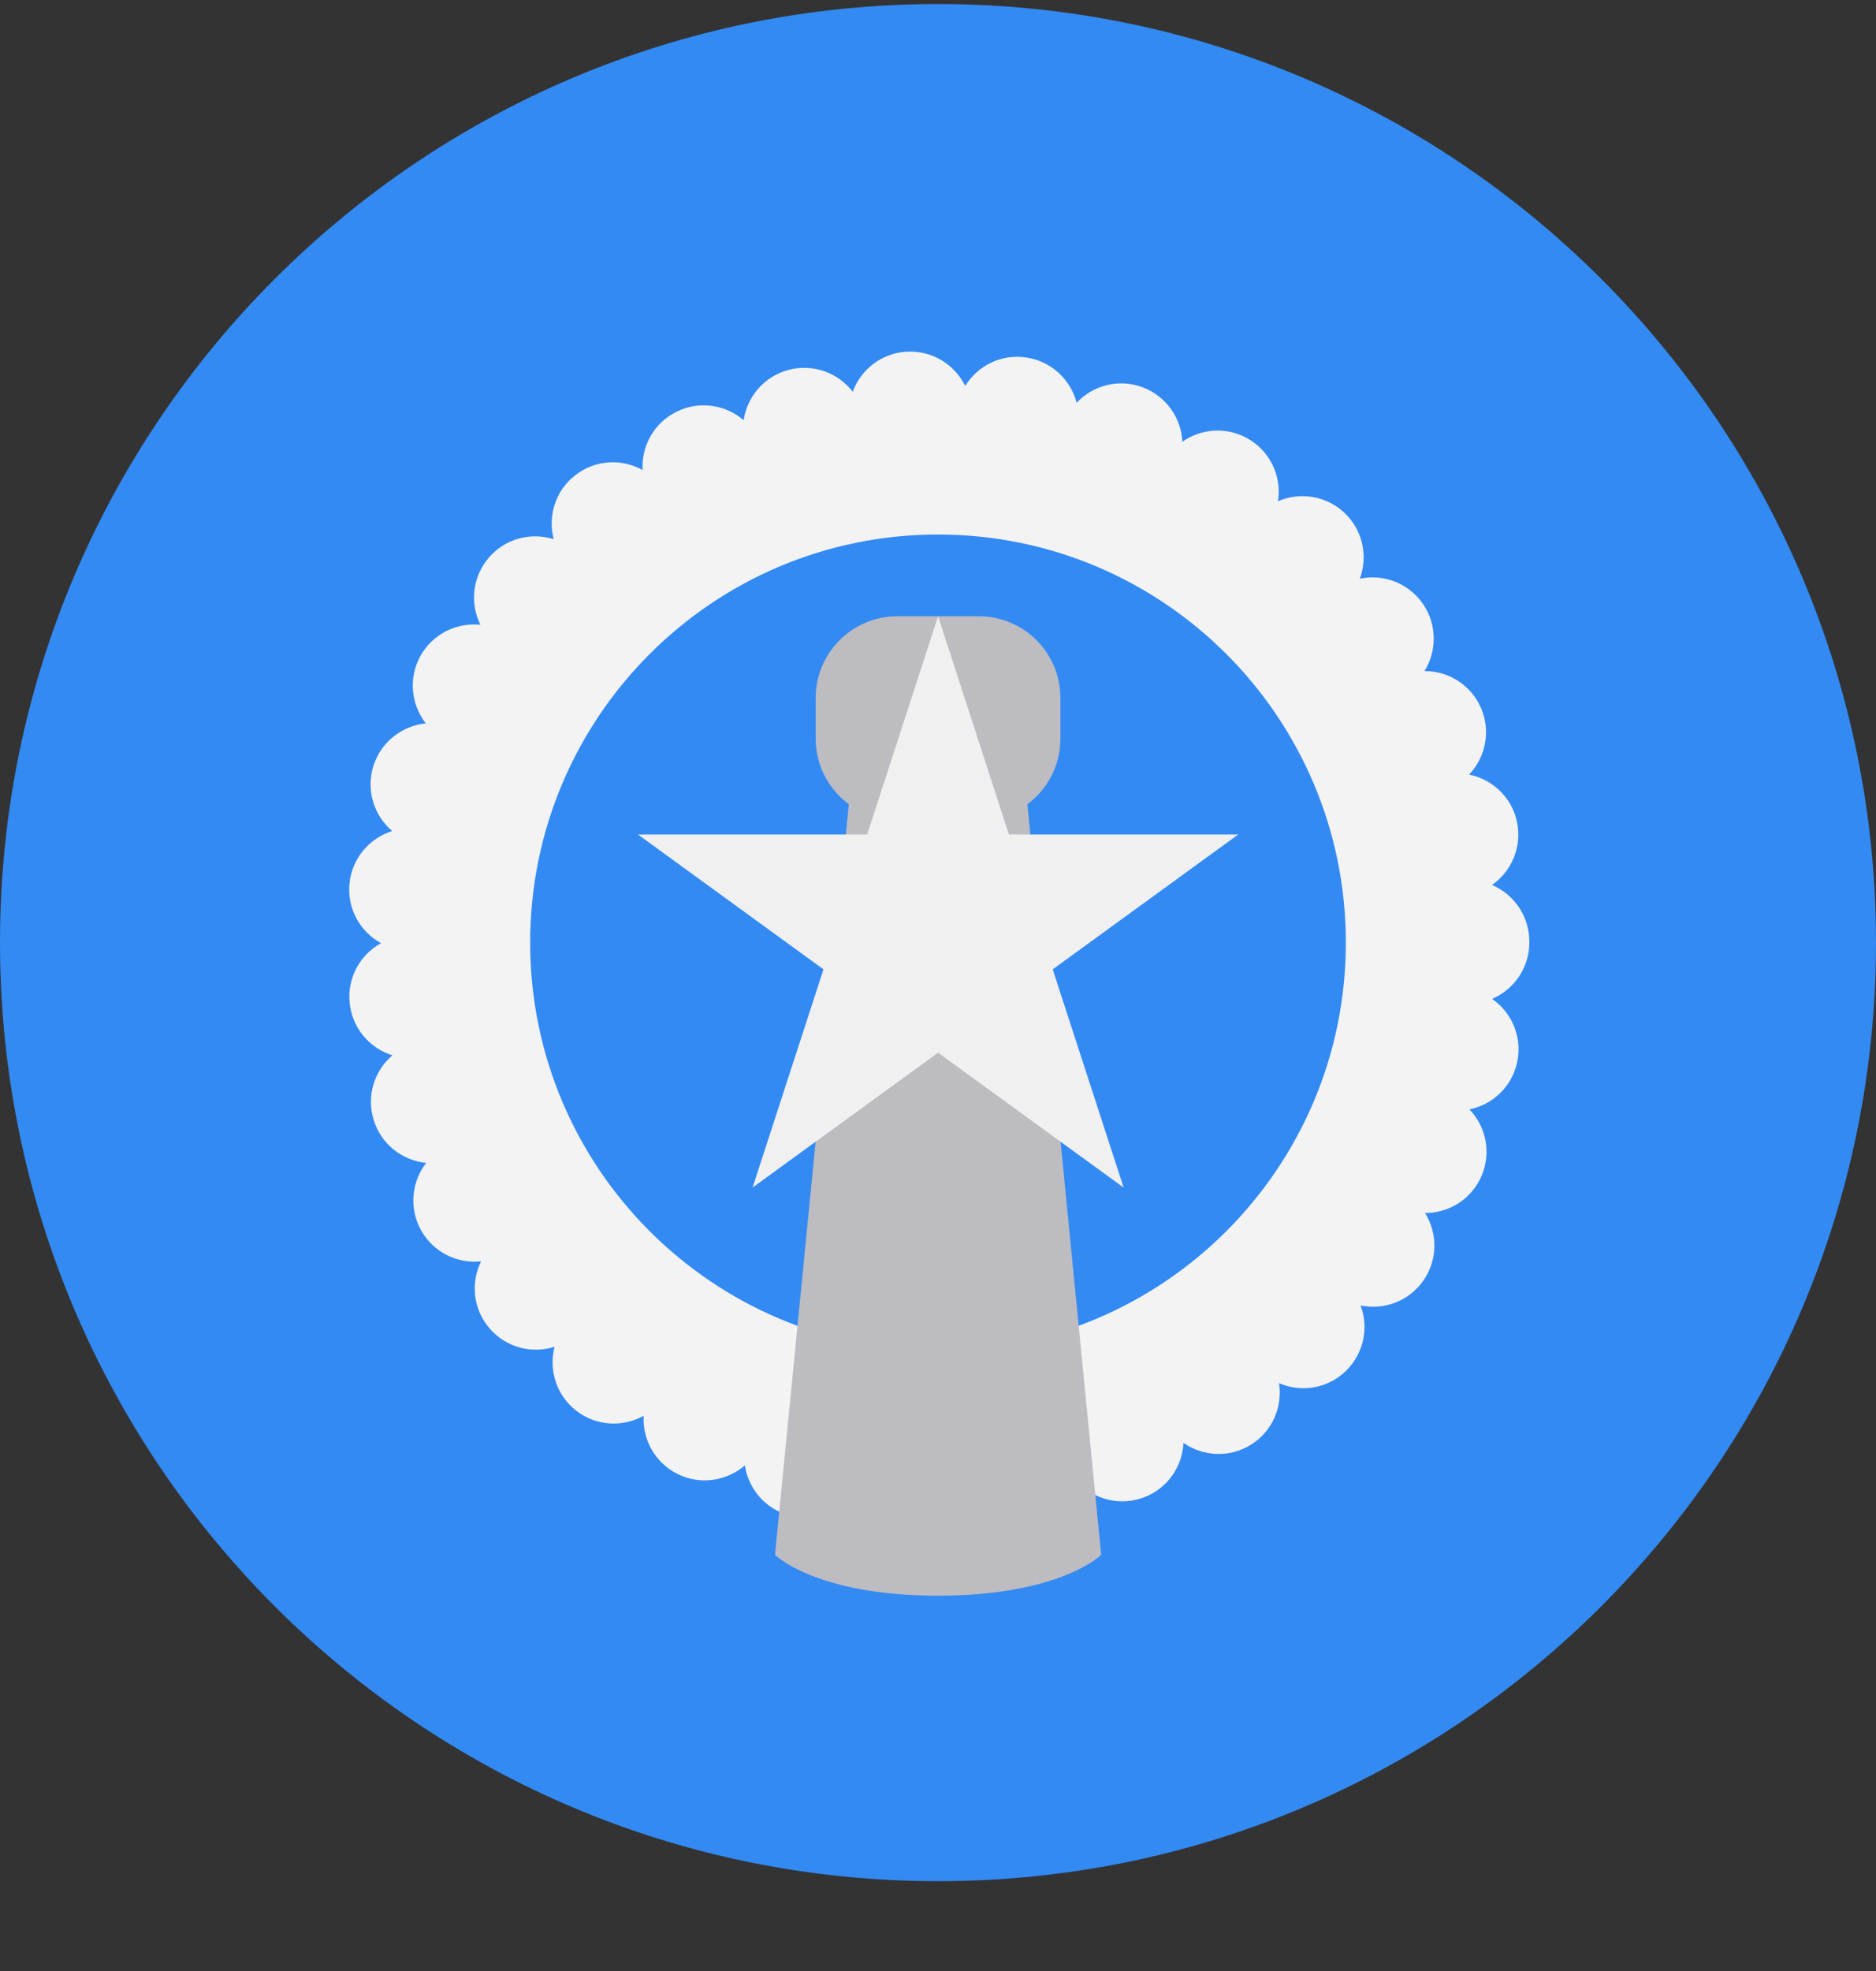
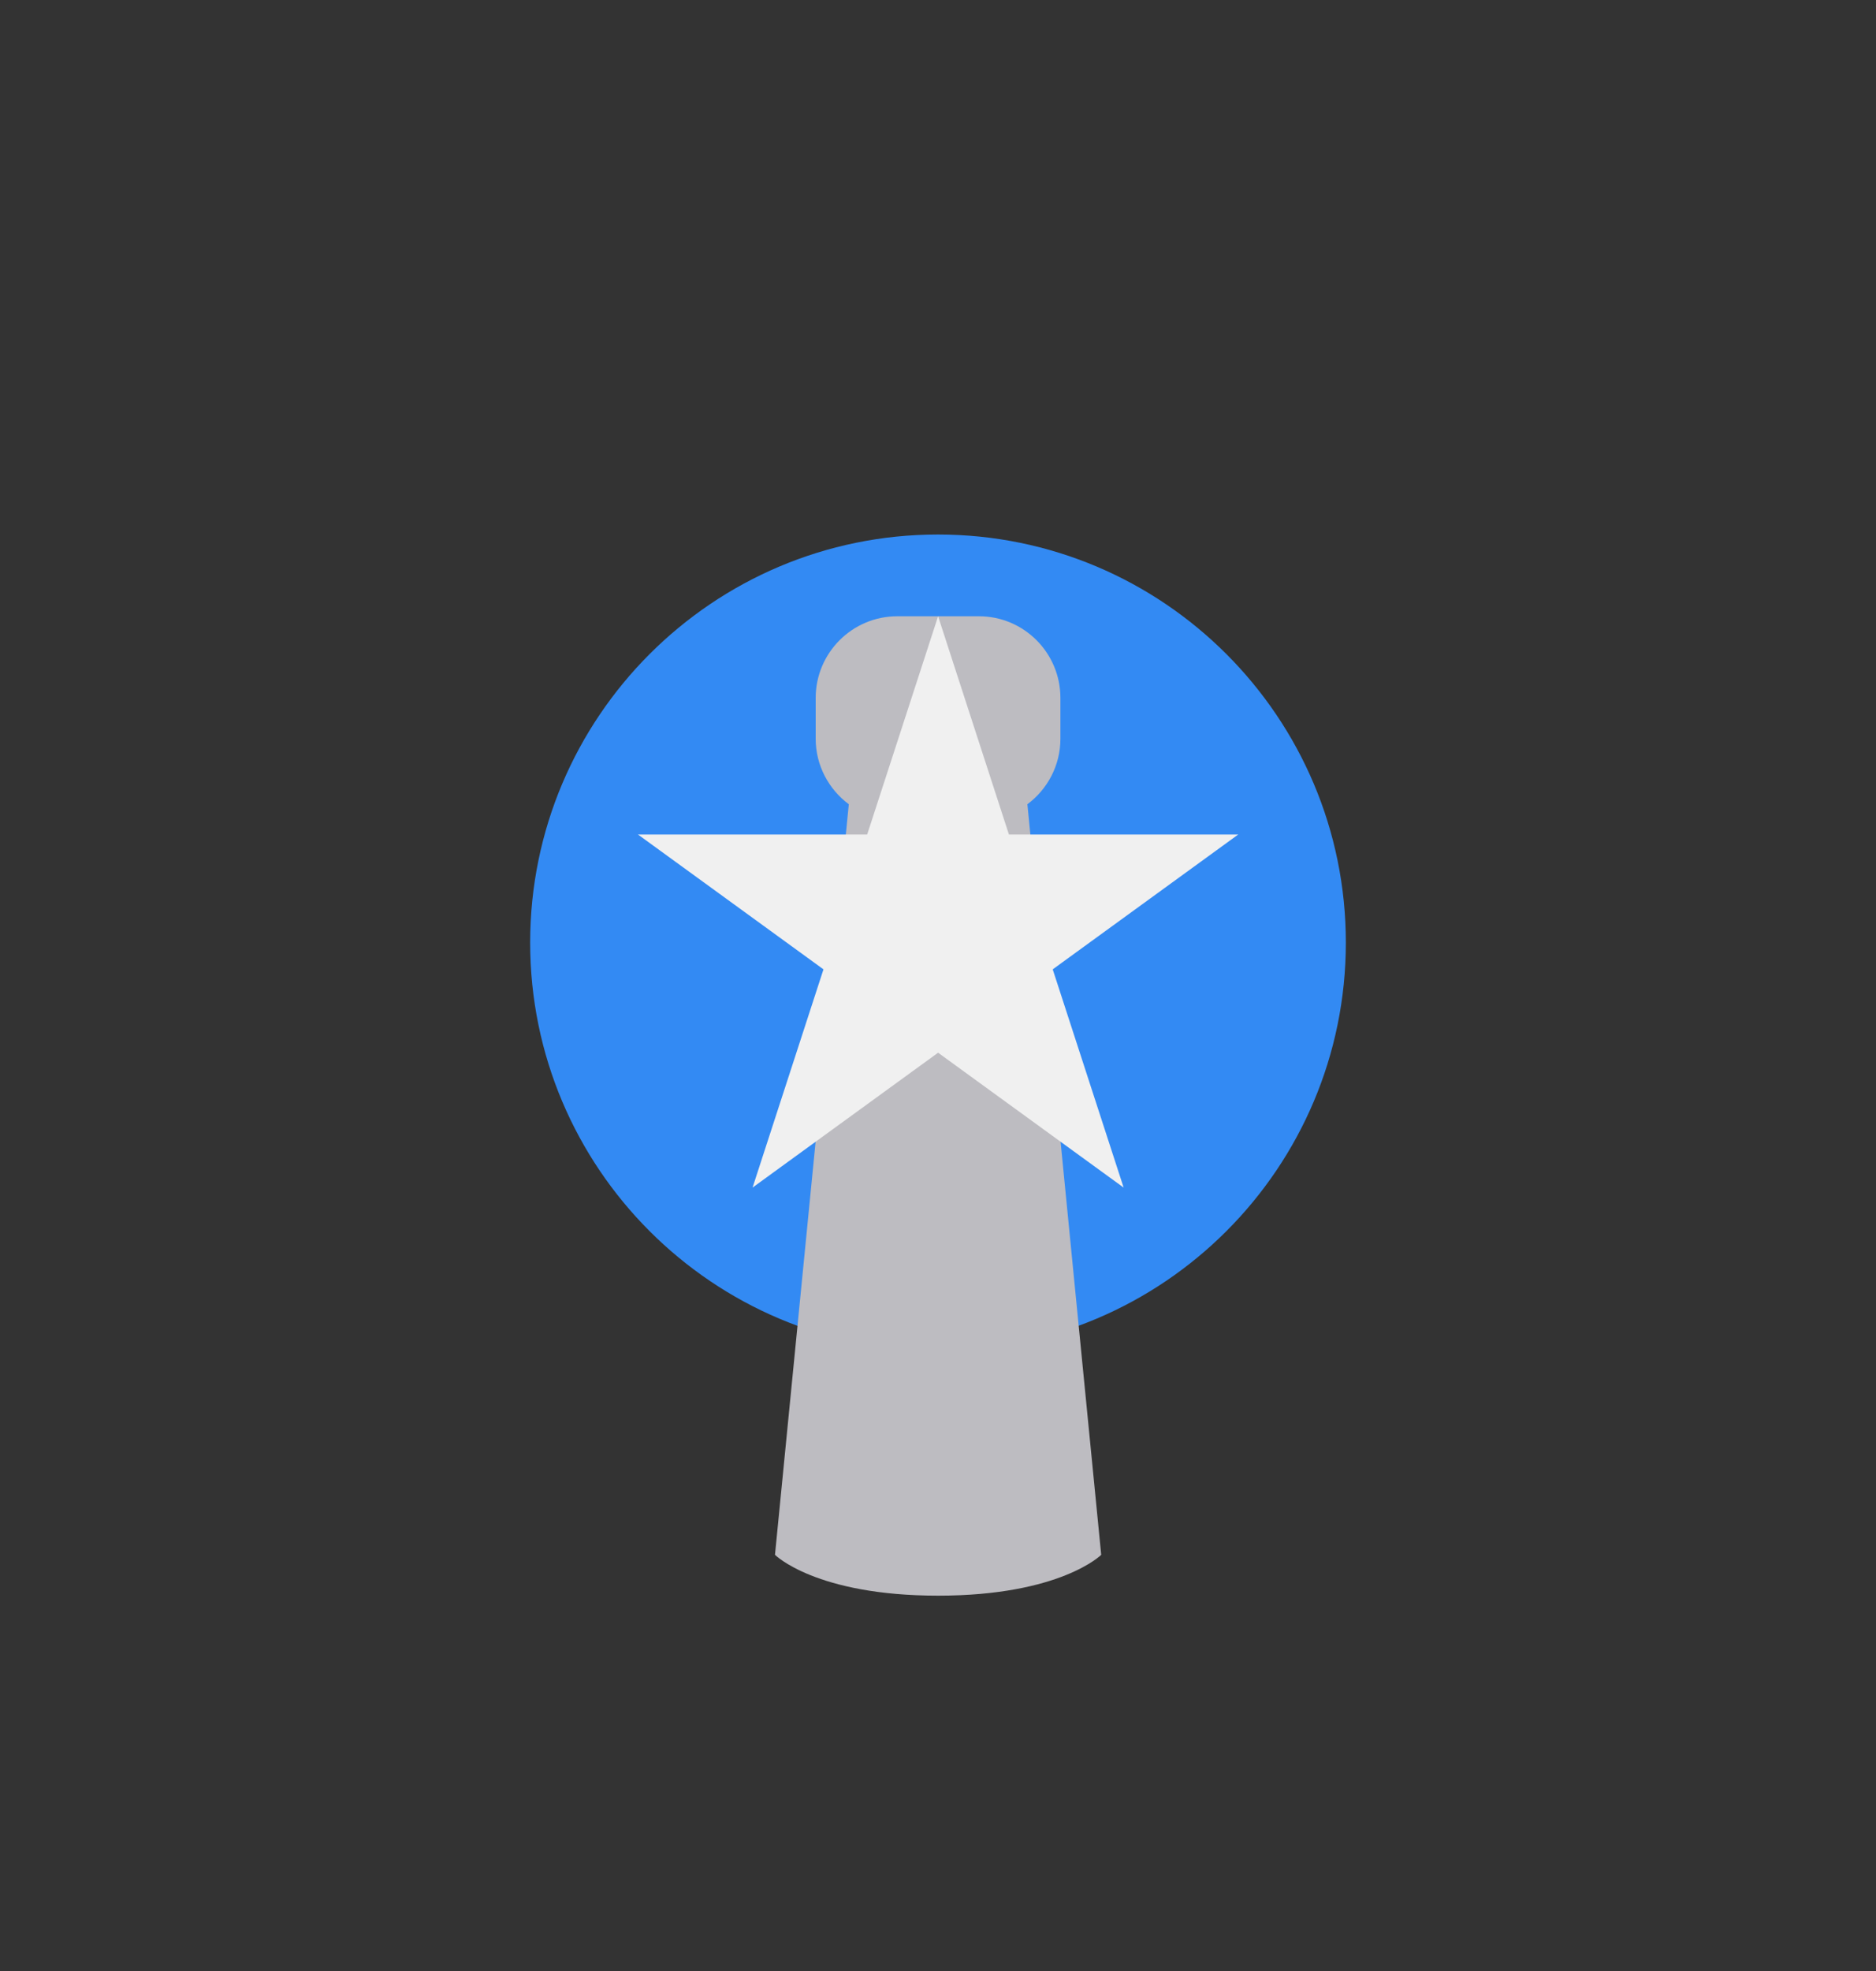
<svg xmlns="http://www.w3.org/2000/svg" width="20" height="21" viewBox="0 0 20 21" fill="none">
  <rect x="0" y="0" width="20" height="21" fill="#333333" stroke="none" />
  <g clip-path="url(#clip0_23044_185735)">
-     <path d="M10 20.043C15.523 20.043 20 15.566 20 10.043C20 4.52 15.523 0.043 10 0.043C4.477 0.043 0 4.52 0 10.043C0 15.566 4.477 20.043 10 20.043Z" fill="#338AF3" />
-     <path d="M9.684 16.339C9.415 16.326 9.192 16.151 9.104 15.913C8.95 16.115 8.685 16.216 8.423 16.148C8.162 16.081 7.979 15.865 7.941 15.613C7.748 15.779 7.468 15.825 7.226 15.706C6.984 15.587 6.848 15.338 6.862 15.084C6.641 15.208 6.357 15.196 6.144 15.031C5.931 14.866 5.848 14.595 5.912 14.349C5.67 14.427 5.395 14.358 5.219 14.153C5.043 13.949 5.016 13.667 5.129 13.439C4.876 13.466 4.621 13.344 4.489 13.108C4.358 12.872 4.388 12.59 4.544 12.39C4.292 12.365 4.065 12.194 3.985 11.936C3.903 11.679 3.99 11.408 4.184 11.244C3.941 11.169 3.755 10.955 3.728 10.687C3.7 10.418 3.839 10.172 4.062 10.049C3.839 9.927 3.699 9.681 3.726 9.413C3.726 9.413 3.726 9.413 3.726 9.413C3.753 9.144 3.939 8.93 4.181 8.854C3.988 8.69 3.9 8.42 3.98 8.163C4.061 7.905 4.286 7.733 4.539 7.707C4.383 7.507 4.352 7.225 4.482 6.989C4.613 6.754 4.869 6.63 5.122 6.657C5.008 6.43 5.035 6.147 5.211 5.942C5.386 5.737 5.661 5.668 5.903 5.745C5.838 5.5 5.92 5.228 6.133 5.063C6.346 4.897 6.629 4.884 6.851 5.008C6.836 4.754 6.972 4.505 7.214 4.386C7.455 4.267 7.736 4.311 7.928 4.477C7.965 4.226 8.148 4.008 8.41 3.94C8.671 3.873 8.936 3.973 9.091 4.174C9.178 3.936 9.401 3.76 9.67 3.747C9.939 3.733 10.178 3.884 10.29 4.112C10.423 3.896 10.676 3.768 10.942 3.809C11.209 3.849 11.414 4.045 11.478 4.291C11.652 4.106 11.925 4.032 12.178 4.125C12.432 4.219 12.593 4.453 12.605 4.707C12.812 4.56 13.096 4.543 13.325 4.686C13.554 4.828 13.664 5.09 13.625 5.34C13.858 5.239 14.139 5.28 14.334 5.465C14.53 5.65 14.585 5.928 14.497 6.166C14.745 6.113 15.012 6.209 15.167 6.43C15.322 6.651 15.32 6.935 15.186 7.15C15.439 7.148 15.682 7.296 15.789 7.543C15.896 7.791 15.837 8.069 15.662 8.253C15.911 8.303 16.119 8.496 16.173 8.76C16.228 9.025 16.114 9.284 15.906 9.429C16.139 9.528 16.303 9.759 16.304 10.028C16.304 10.031 16.304 10.034 16.304 10.037C16.304 10.039 16.304 10.041 16.304 10.043C16.304 10.312 16.14 10.543 15.907 10.643C16.116 10.787 16.23 11.046 16.176 11.311C16.122 11.575 15.915 11.769 15.666 11.82C15.842 12.003 15.901 12.28 15.795 12.529C15.688 12.777 15.446 12.925 15.192 12.924C15.327 13.139 15.329 13.422 15.175 13.643C15.02 13.865 14.754 13.961 14.505 13.909C14.595 14.147 14.539 14.425 14.344 14.611C14.149 14.797 13.868 14.838 13.636 14.737C13.675 14.988 13.566 15.249 13.337 15.392C13.108 15.535 12.825 15.519 12.617 15.373C12.605 15.627 12.445 15.861 12.192 15.955C12.192 15.955 12.192 15.955 12.192 15.955C11.938 16.049 11.665 15.976 11.49 15.791C11.428 16.037 11.223 16.234 10.956 16.275C10.69 16.315 10.436 16.188 10.303 15.973C10.197 16.191 9.972 16.34 9.717 16.34C9.706 16.34 9.695 16.34 9.684 16.339Z" fill="#F3F3F3" />
    <path d="M10 14.391C12.401 14.391 14.348 12.444 14.348 10.043C14.348 7.642 12.401 5.695 10 5.695C7.599 5.695 5.652 7.642 5.652 10.043C5.652 12.444 7.599 14.391 10 14.391Z" fill="#338AF3" />
    <path d="M10.953 8.569C11.166 8.41 11.305 8.157 11.305 7.871V7.436C11.305 6.956 10.916 6.566 10.436 6.566H9.566C9.086 6.566 8.696 6.956 8.696 7.436V7.871C8.696 8.157 8.836 8.41 9.049 8.569L8.262 16.566C8.262 16.566 8.696 17.001 10.001 17.001C11.305 17.001 11.74 16.566 11.74 16.566L10.953 8.569Z" fill="#BDBCC1" />
    <path d="M10.001 6.566L10.756 8.891H13.201L11.223 10.328L11.979 12.653L10.001 11.216L8.023 12.653L8.779 10.328L6.801 8.891H9.245L10.001 6.566Z" fill="#F0F0F0" />
  </g>
  <defs>
    <clipPath id="clip0_23044_185735">
      <rect width="20" height="20" fill="white" transform="translate(0 0.043)" />
    </clipPath>
  </defs>
</svg>